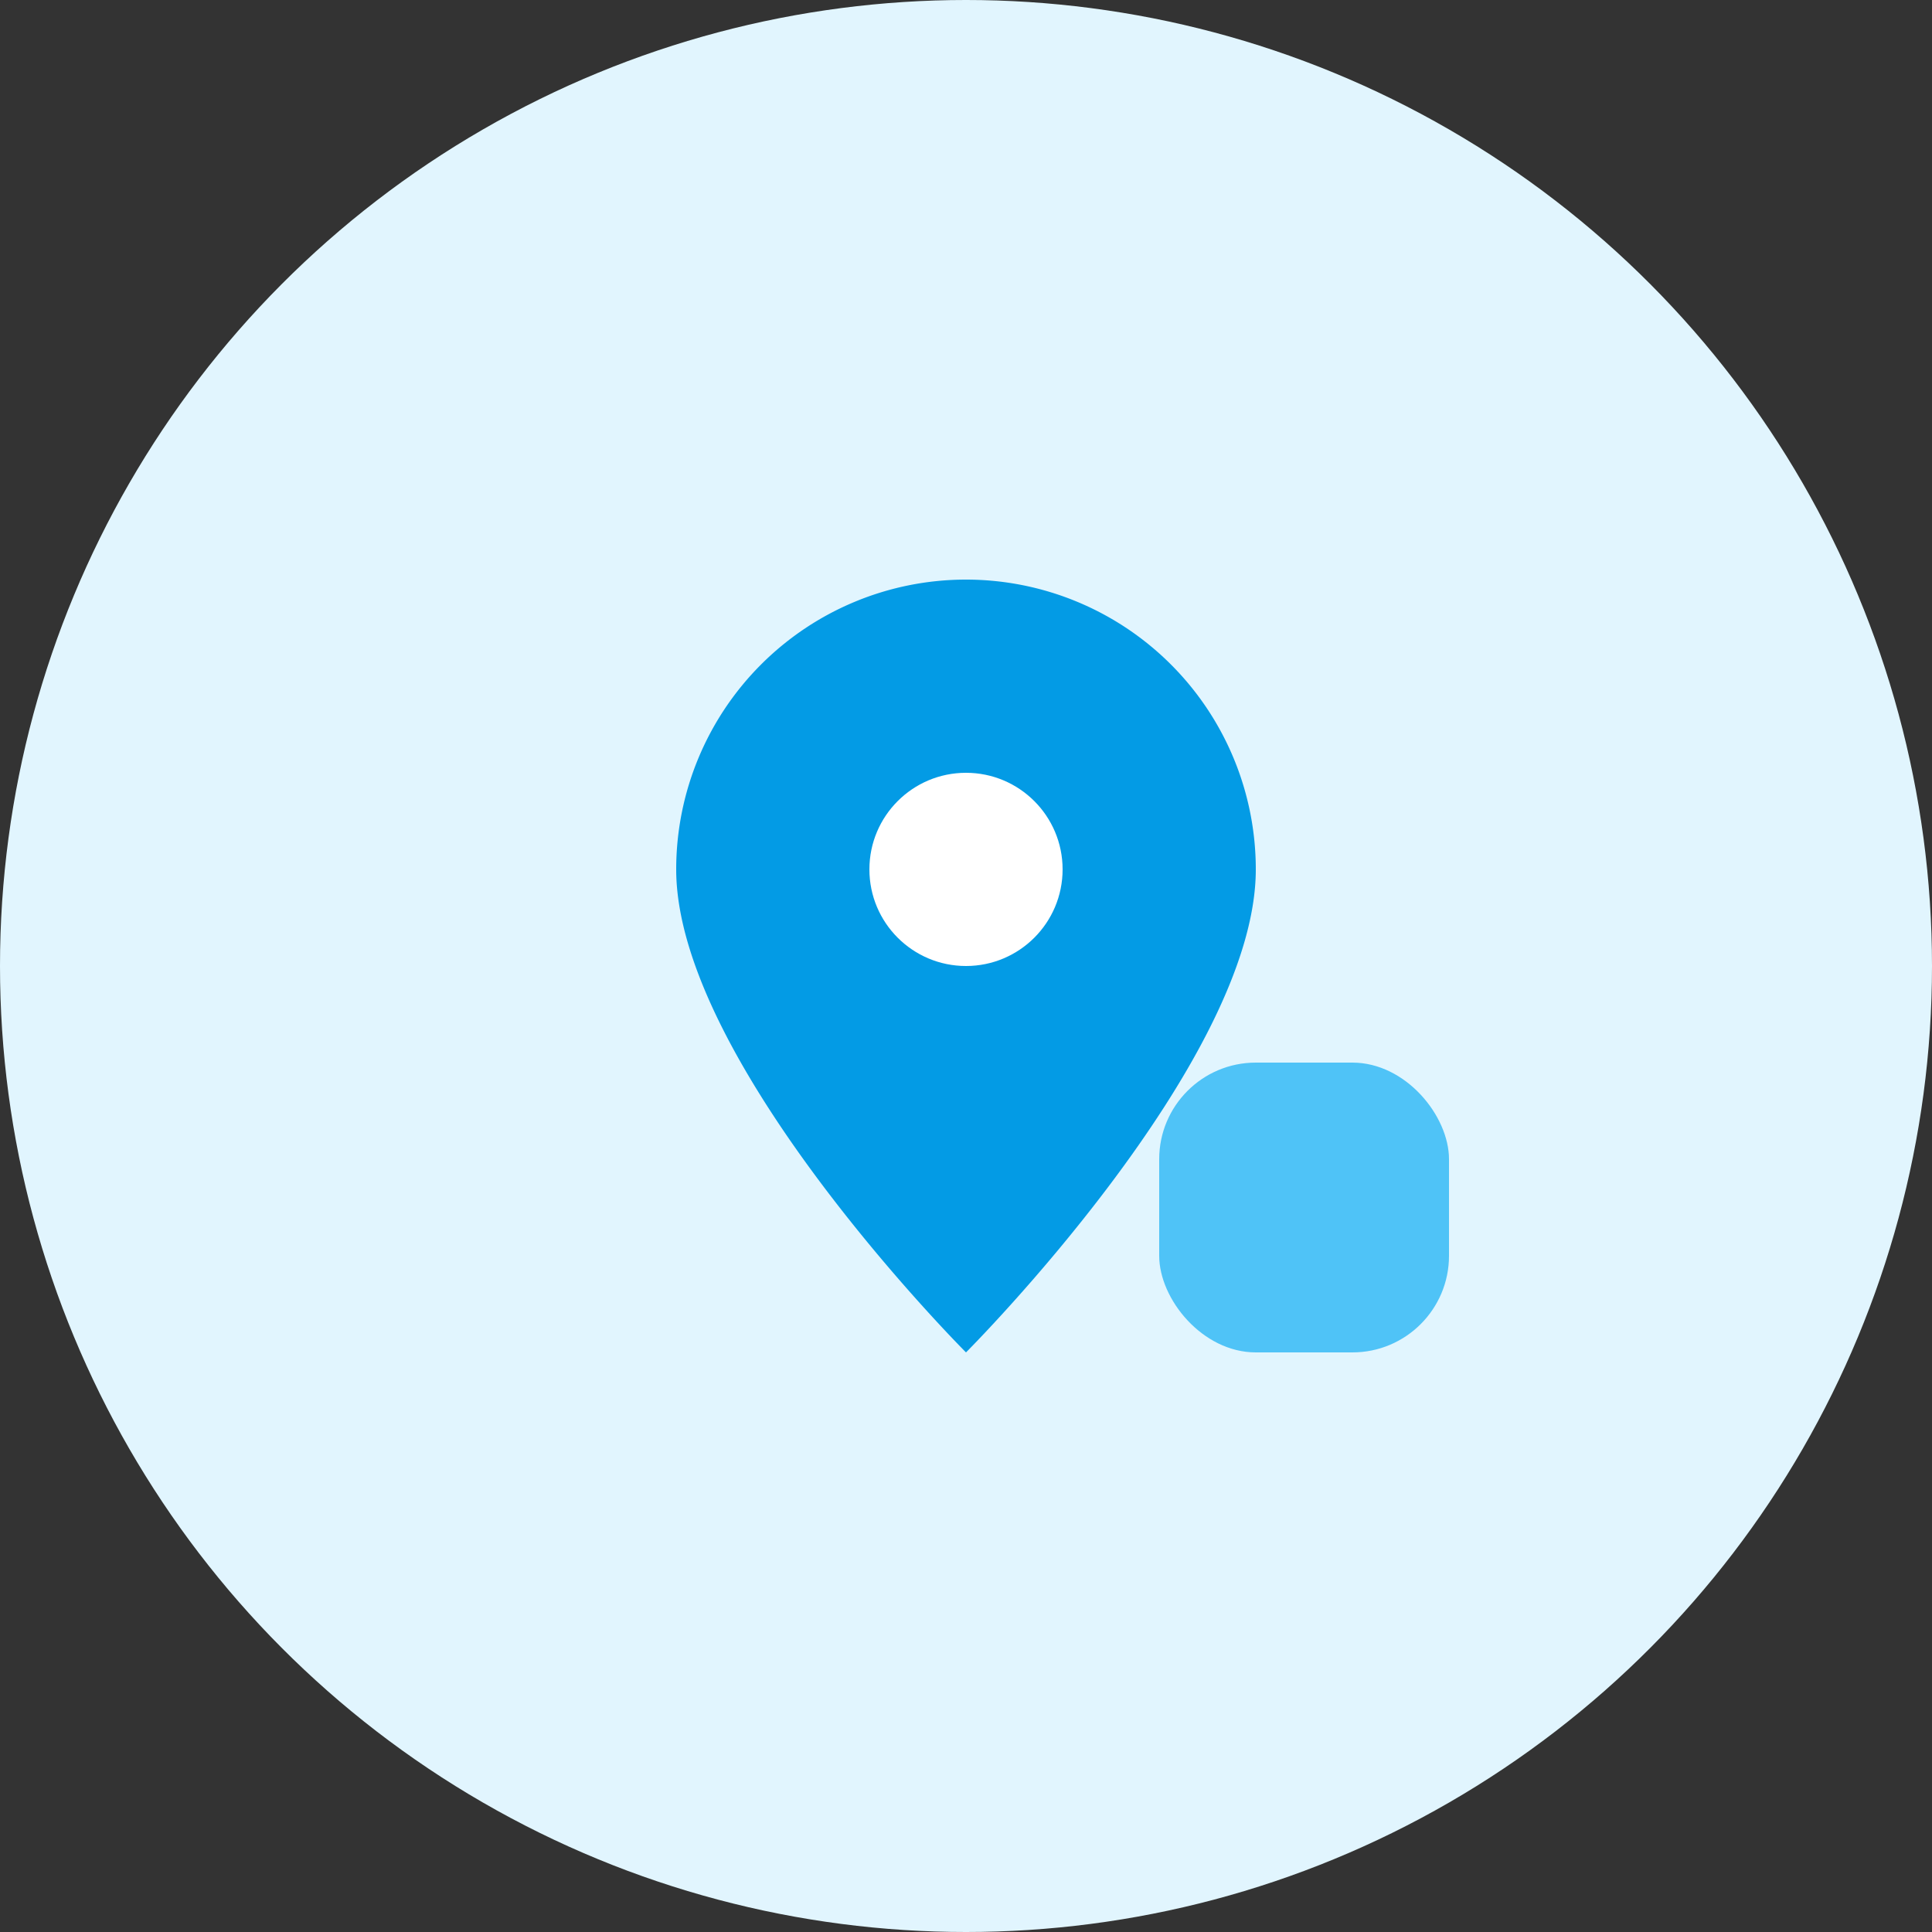
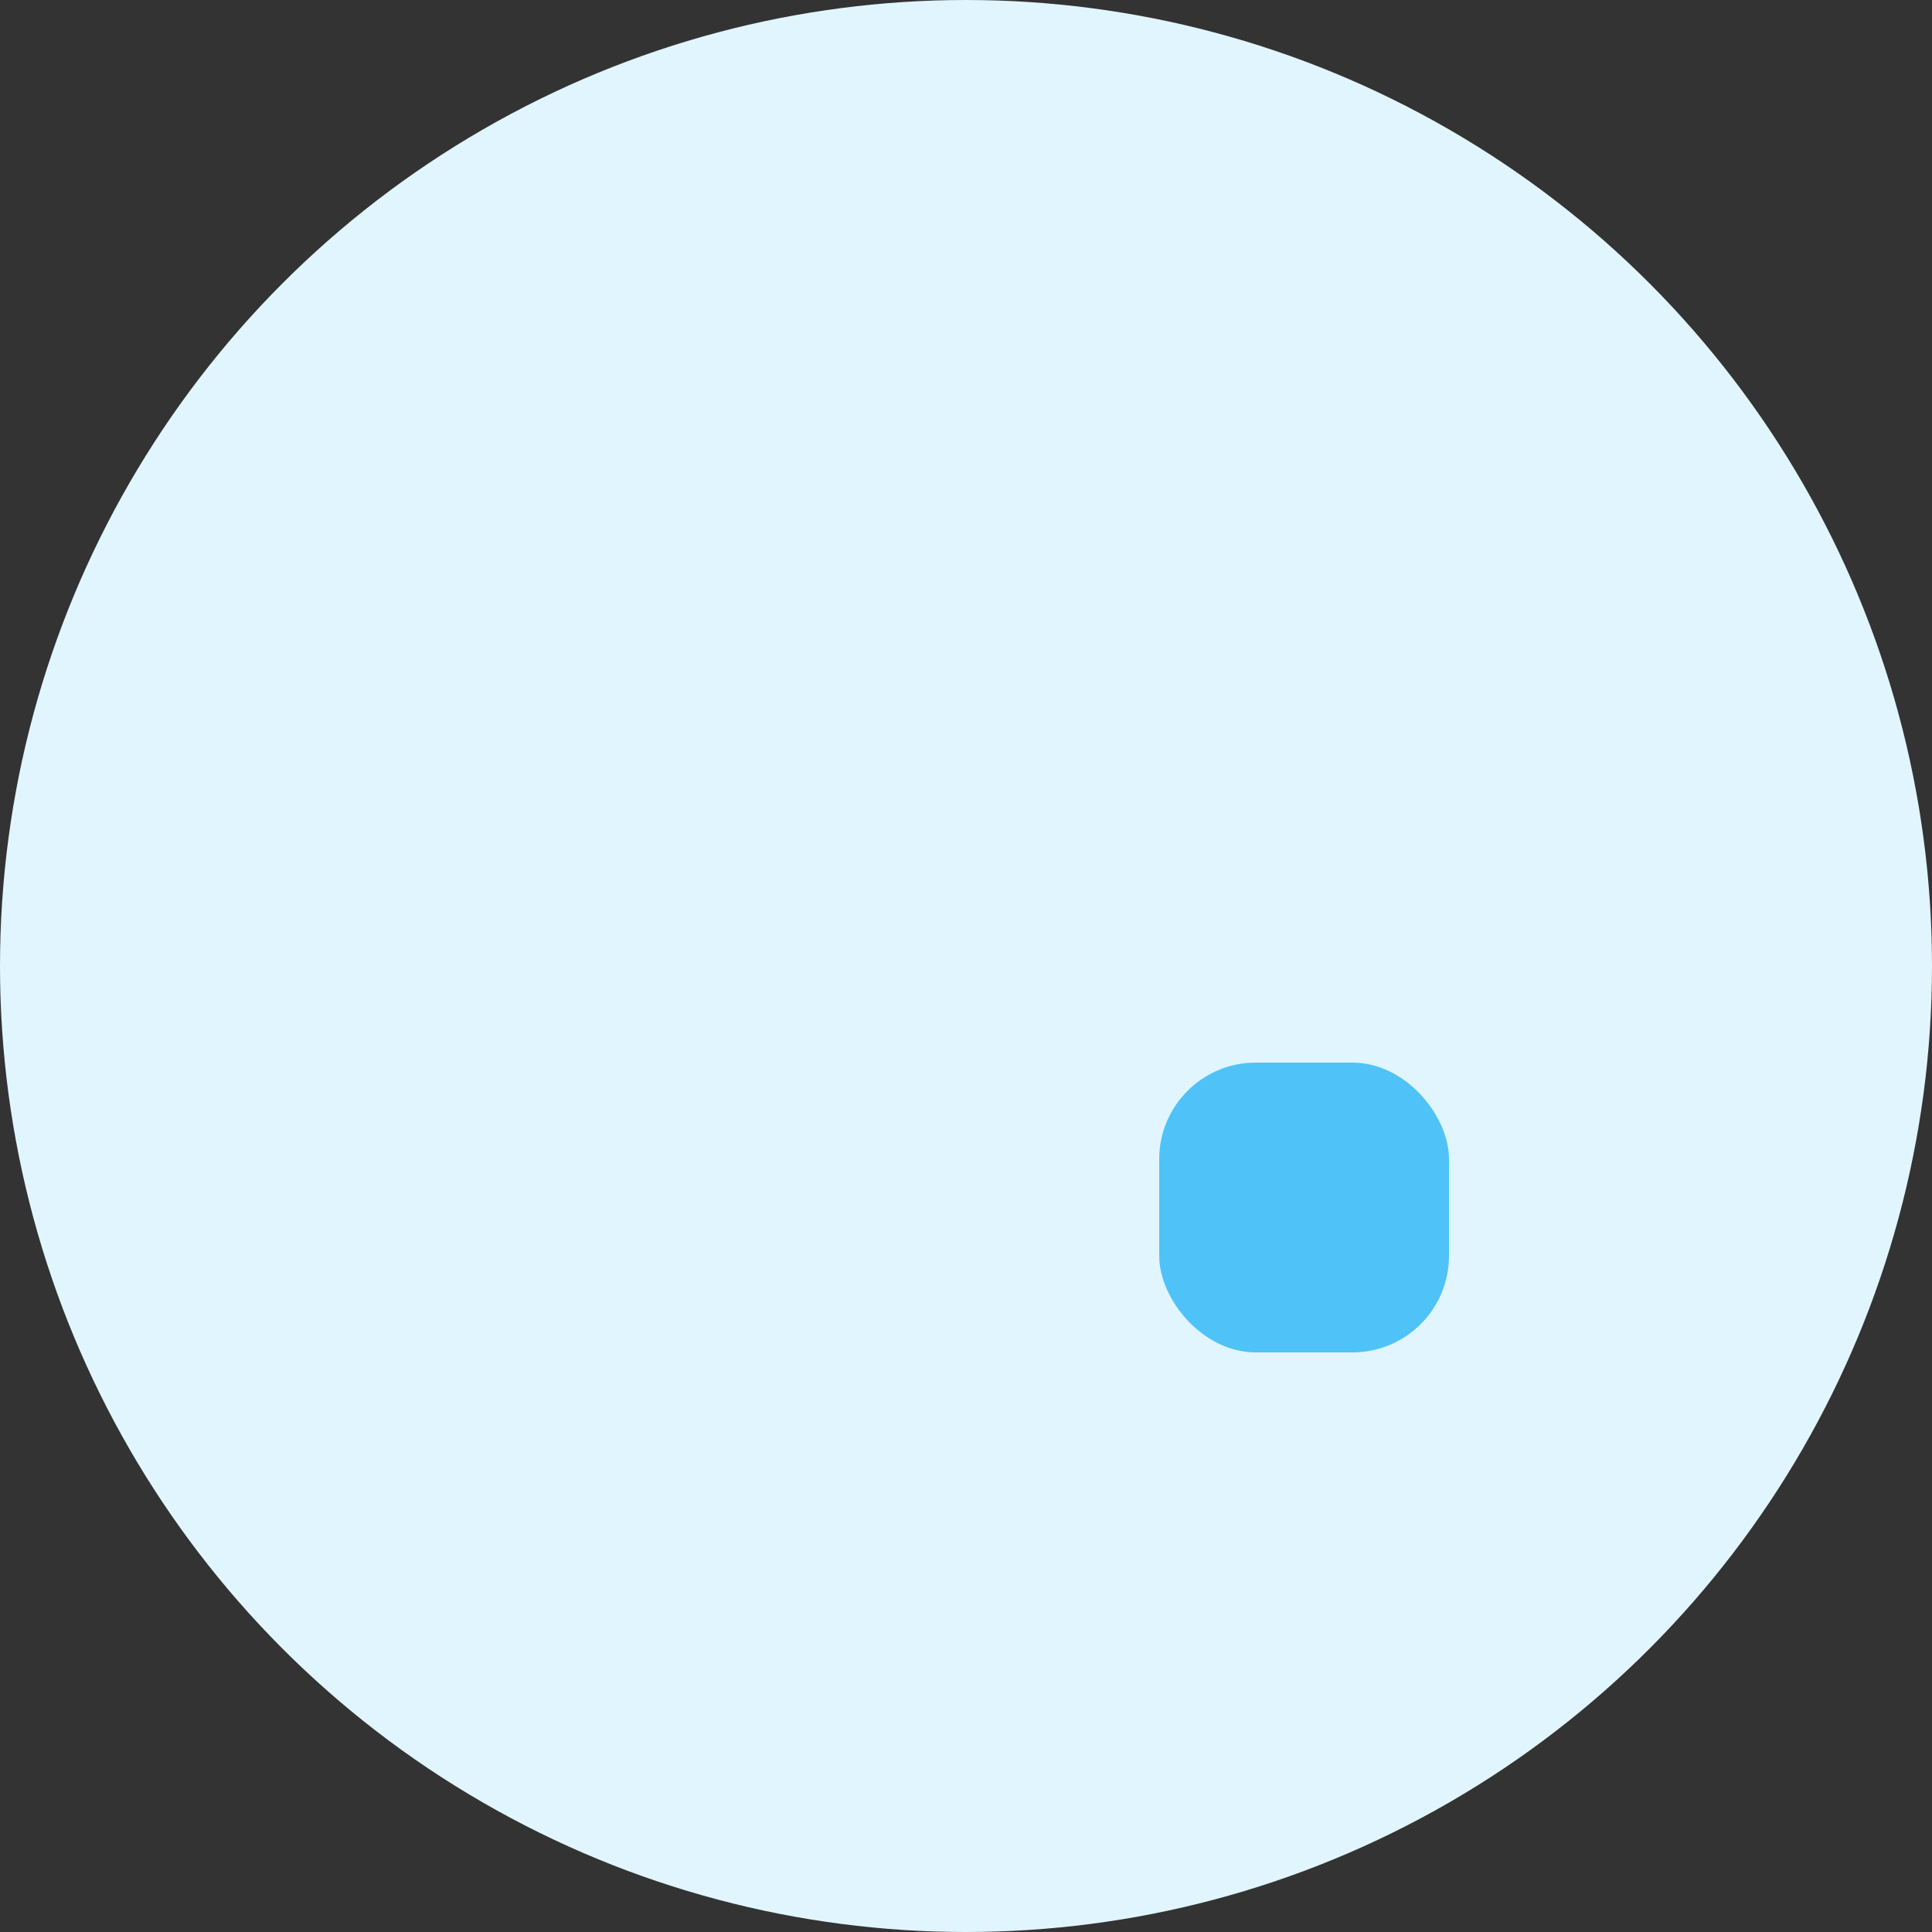
<svg xmlns="http://www.w3.org/2000/svg" width="40" height="40" viewBox="0 0 40 40" fill="none">
  <rect x="0" y="0" width="40" height="40" fill="#333333" stroke="none" />
  <circle cx="20" cy="20" r="20" fill="#E1F5FE" />
-   <path d="M20 12a6 6 0 0 1 6 6c0 4-6 10-6 10s-6-6-6-10a6 6 0 0 1 6-6z" fill="#039BE5" />
-   <circle cx="20" cy="18" r="2" fill="#FFF" />
  <rect x="24" y="22" width="6" height="6" rx="2" fill="#4FC3F7" />
</svg>